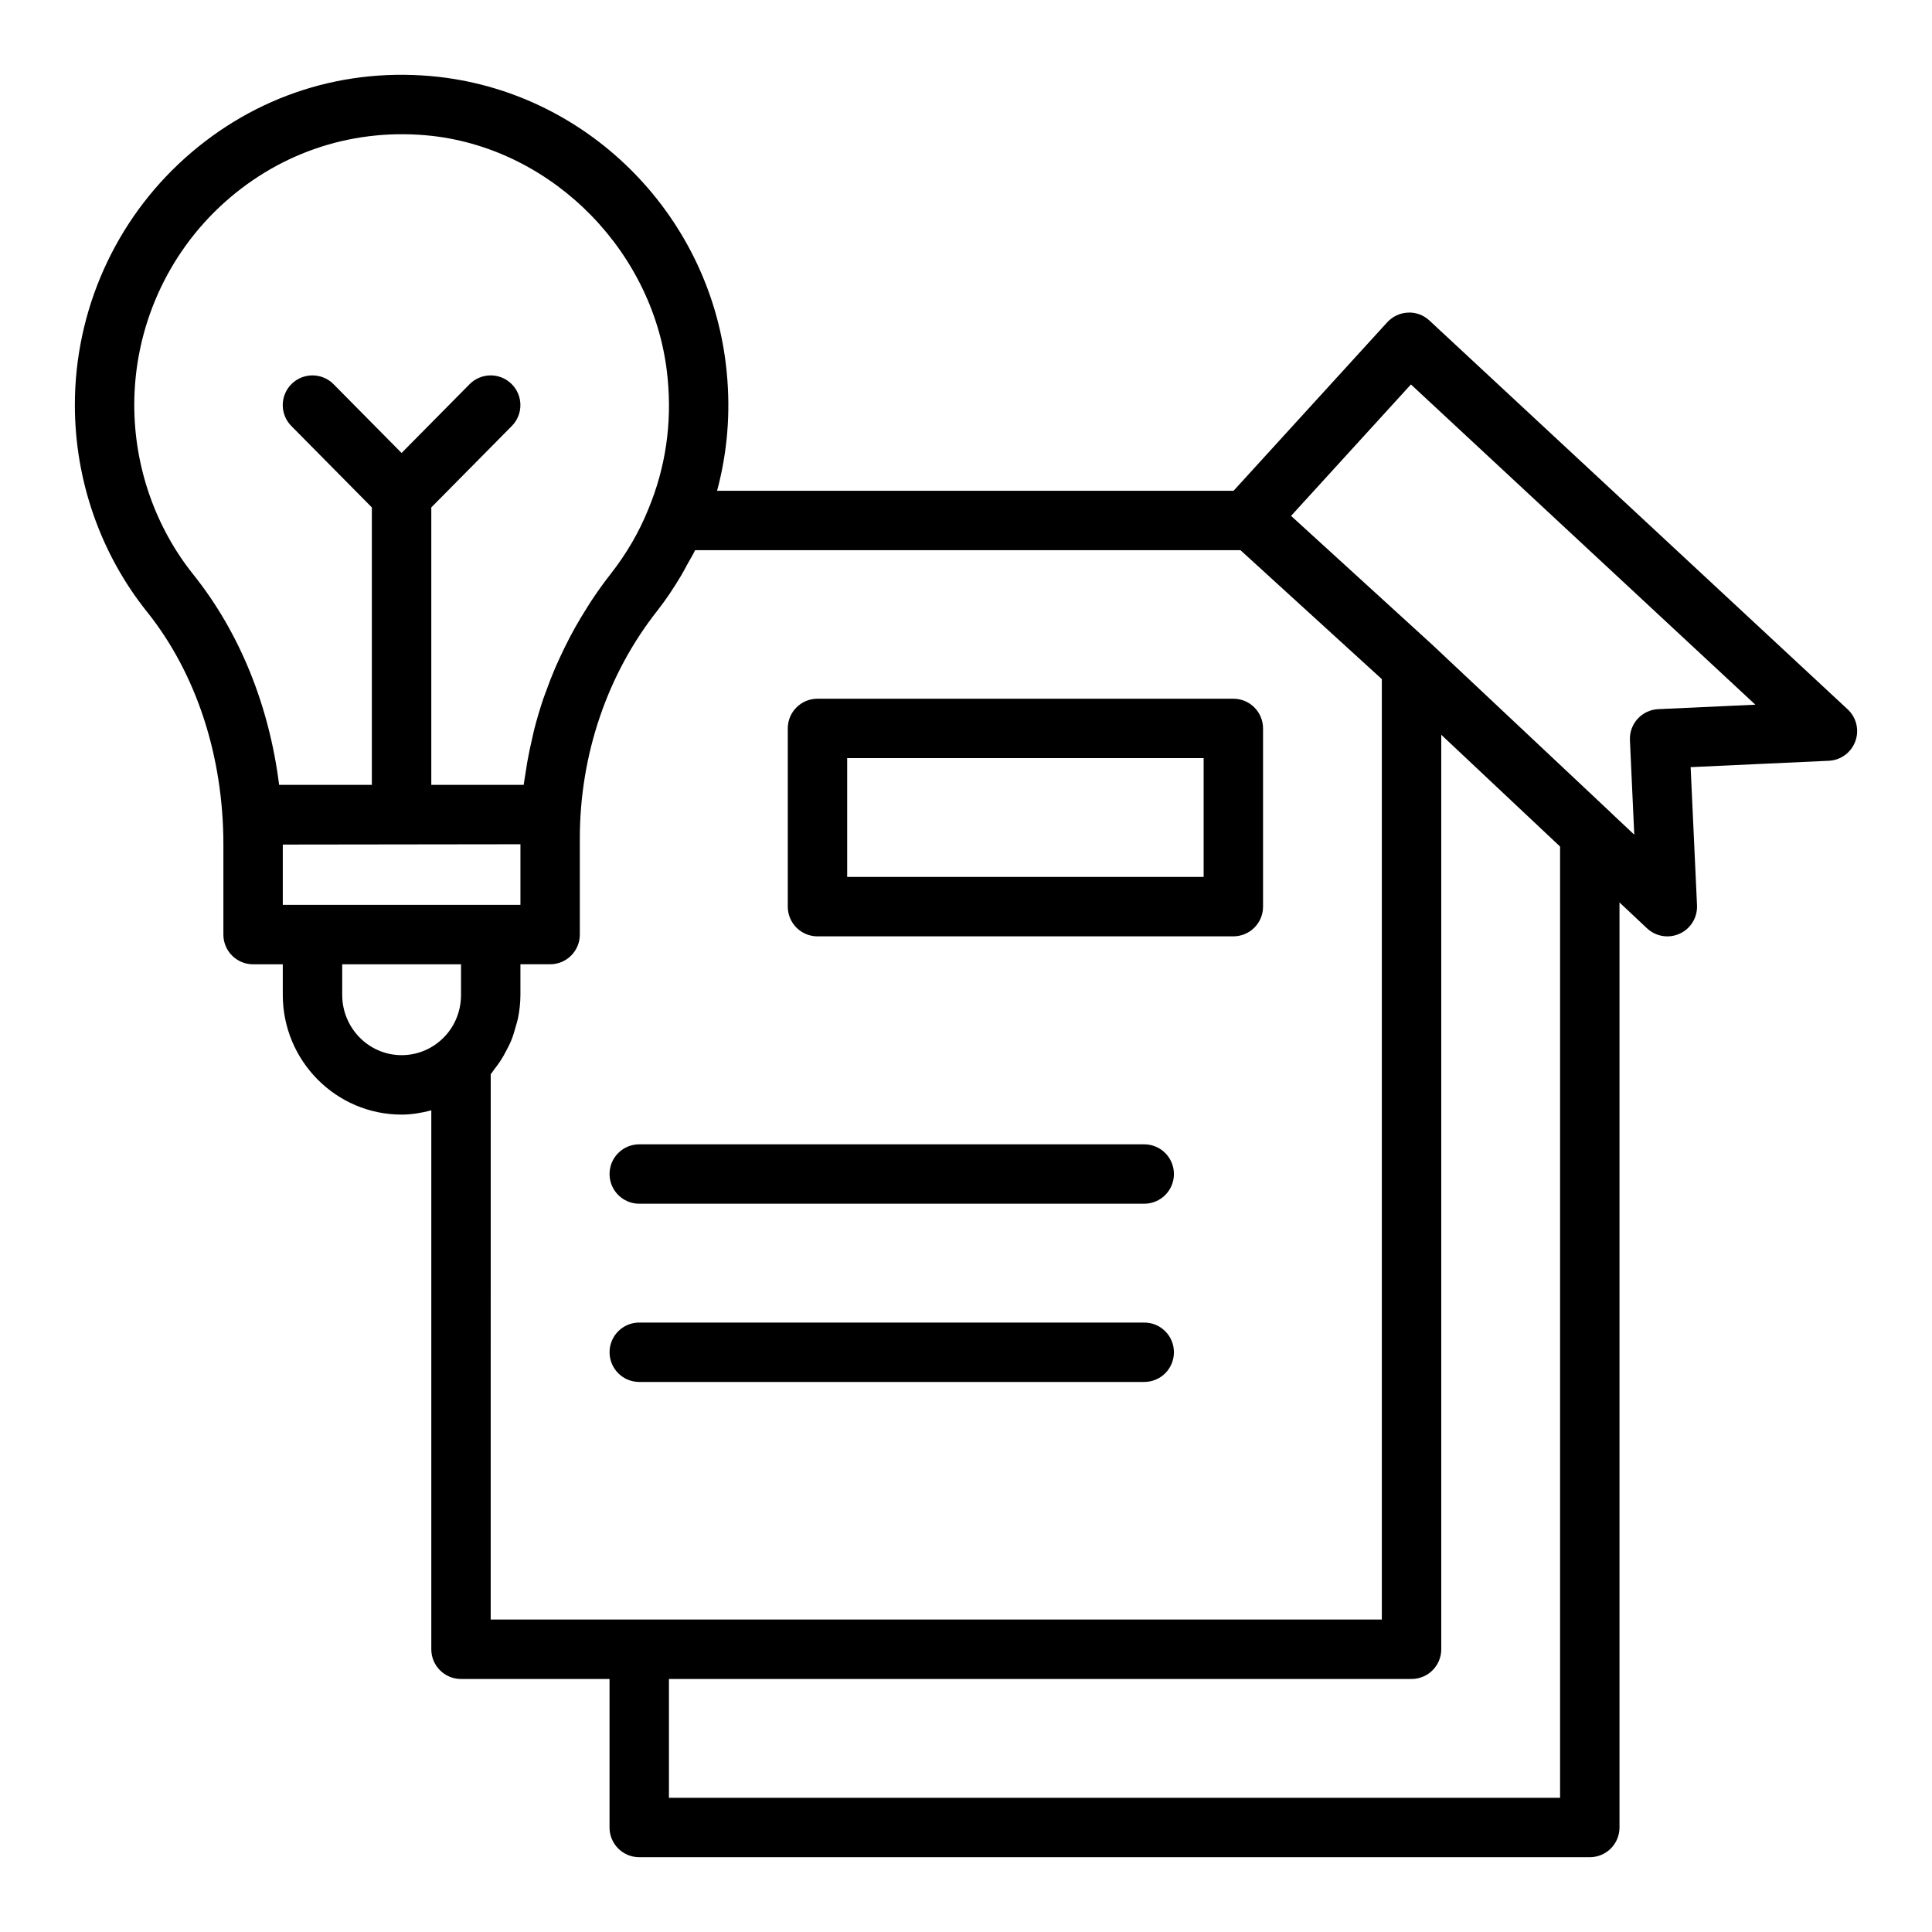
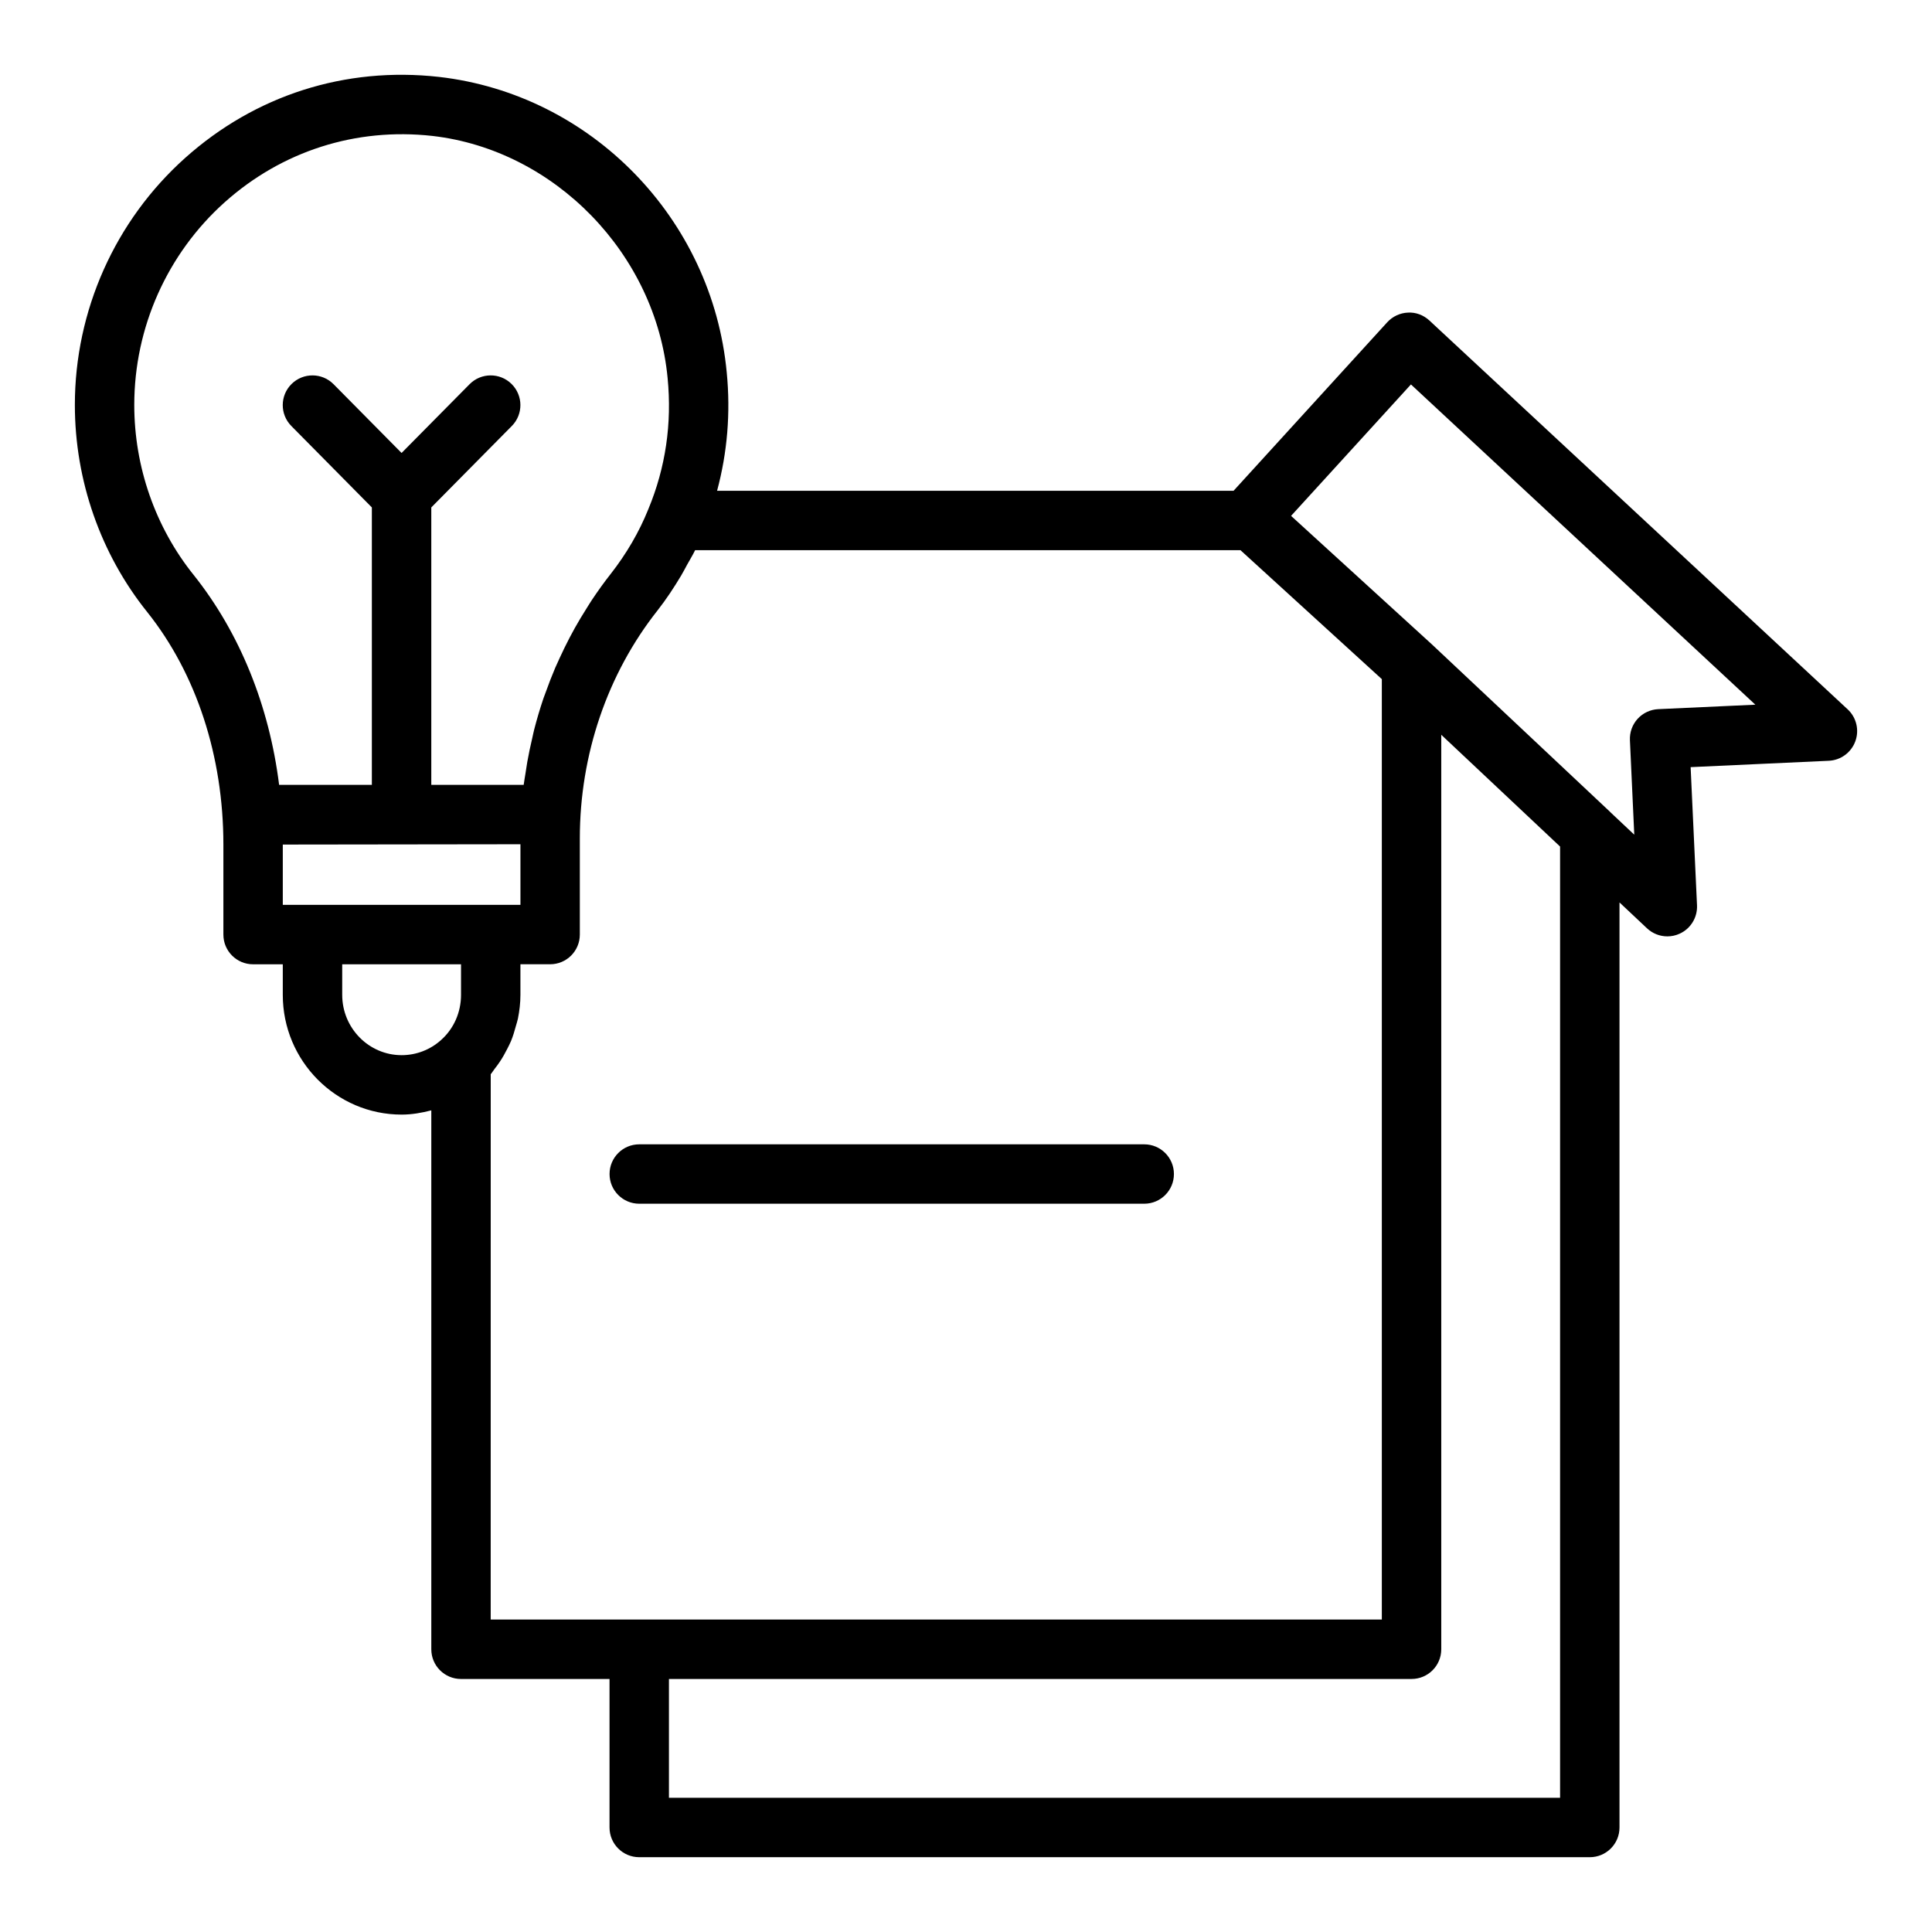
<svg xmlns="http://www.w3.org/2000/svg" fill="#000000" width="800px" height="800px" version="1.1" viewBox="144 144 512 512">
  <g>
    <path d="m633.65 331.98-110.84-103.04c-1.539-1.434-3.606-2.223-5.68-2.098-2.098 0.086-4.074 1.008-5.496 2.559l-40.73 44.664h-136.87c2.719-10.129 3.606-20.629 2.559-31.359-3.828-40.758-35.887-73.695-76.238-78.324-24.875-2.793-48.746 4.871-67.312 21.492-18.555 16.613-29.203 40.461-29.203 65.441 0 19.996 6.82 39.5 19.188 54.898 13.008 16.305 20.172 38.184 20.172 61.613v23.852c0 4.348 3.519 7.871 7.871 7.871h7.871v8.105c0 17.492 14.121 31.727 31.488 31.727 2.695 0 5.312-0.461 7.871-1.125v142.82c0 4.348 3.519 7.871 7.871 7.871h39.359v39.359c0 4.348 3.519 7.871 7.871 7.871h251.91c4.352 0 7.871-3.523 7.871-7.871v-245.15l7.281 6.848c1.492 1.406 3.43 2.144 5.398 2.144 1.113 0 2.238-0.234 3.281-0.719 2.922-1.336 4.727-4.312 4.582-7.516l-1.691-36.613 36.617-1.688c3.168-0.145 5.934-2.18 7.027-5.156 1.094-2.977 0.293-6.316-2.027-8.477zm-438.33-35.613c-10.148-12.633-15.738-28.637-15.738-45.055 0-20.504 8.734-40.078 23.961-53.707 15.191-13.59 34.801-19.84 55.043-17.582 32.449 3.723 59.238 31.301 62.34 64.184 1.176 12.055-0.539 23.73-5.106 34.711-0.008 0.027-0.016 0.055-0.031 0.082-2.406 5.977-5.75 11.719-9.895 17.027-1.785 2.254-3.449 4.594-5.047 6.984-0.48 0.719-0.922 1.465-1.387 2.195-1.086 1.715-2.137 3.453-3.129 5.227-0.484 0.867-0.949 1.738-1.41 2.617-0.918 1.754-1.781 3.531-2.606 5.332-0.391 0.855-0.793 1.703-1.164 2.57-0.918 2.152-1.762 4.336-2.547 6.547-0.184 0.52-0.402 1.027-0.578 1.551-0.93 2.746-1.754 5.531-2.477 8.352-0.184 0.715-0.32 1.441-0.488 2.16-0.496 2.109-0.949 4.227-1.328 6.367-0.18 1.023-0.328 2.051-0.484 3.082-0.148 0.996-0.344 1.984-0.469 2.984h-24.484v-73.52l21.34-21.582c3.059-3.09 3.027-8.074-0.062-11.133-3.098-3.059-8.078-3.027-11.133 0.062l-18.02 18.219-18.02-18.219c-3.051-3.09-8.035-3.121-11.133-0.062-3.09 3.055-3.121 8.043-0.062 11.133l21.34 21.582v73.52h-24.578c-2.625-20.973-10.434-40.312-22.648-55.629zm78.727 87.43h-55.102v-15.98l62.977-0.082v16.059zm-39.359 23.852v-8.105h31.488v8.105c0 4.621-1.906 8.961-5.281 11.957-2.867 2.594-6.59 4.023-10.461 4.023-8.68 0-15.746-7.168-15.746-15.98zm39.359 21.023c0.375-0.422 0.645-0.918 0.992-1.359 0.5-0.633 0.969-1.27 1.418-1.938 0.73-1.09 1.367-2.219 1.957-3.391 0.348-0.691 0.707-1.363 1.004-2.082 0.539-1.309 0.945-2.664 1.309-4.039 0.172-0.648 0.402-1.266 0.531-1.926 0.41-2.055 0.66-4.152 0.66-6.293v-8.105h7.871c4.352 0 7.871-3.523 7.871-7.871v-25.504c0-22.172 7.312-43.609 20.609-60.414 2.305-2.945 4.332-6.027 6.211-9.168 0.57-0.949 1.062-1.922 1.59-2.887 0.711-1.301 1.508-2.566 2.144-3.894h144.52l33.508 30.566 3.957 3.609v249.22h-236.16zm283.39 191.76h-236.16v-31.488h196.8c4.352 0 7.871-3.523 7.871-7.871v-242.35l31.488 29.621zm26.008-288.5c-2.082 0.098-4.051 1.02-5.457 2.559-1.406 1.543-2.137 3.582-2.043 5.664l1.152 25.043-6.348-5.969c-0.016-0.016-0.023-0.043-0.039-0.059l-47.238-44.402c-0.004-0.004-0.008-0.004-0.012-0.008l-0.074-0.07-37.238-33.98 31.766-34.832 91.273 84.871z" />
-     <path d="m360.64 392.14h110.21c4.352 0 7.871-3.523 7.871-7.871v-47.23c0-4.348-3.519-7.871-7.871-7.871h-110.21c-4.352 0-7.871 3.523-7.871 7.871v47.23c0 4.348 3.519 7.871 7.871 7.871zm7.871-47.23h94.465v31.488h-94.465z" />
    <path d="m313.41 463h133.82c4.352 0 7.871-3.523 7.871-7.871s-3.519-7.871-7.871-7.871h-133.82c-4.352 0-7.871 3.523-7.871 7.871 0 4.344 3.519 7.871 7.871 7.871z" />
-     <path d="m447.23 510.23c4.352 0 7.871-3.523 7.871-7.871 0-4.348-3.519-7.871-7.871-7.871h-133.82c-4.352 0-7.871 3.523-7.871 7.871 0 4.348 3.519 7.871 7.871 7.871z" />
  </g>
</svg>